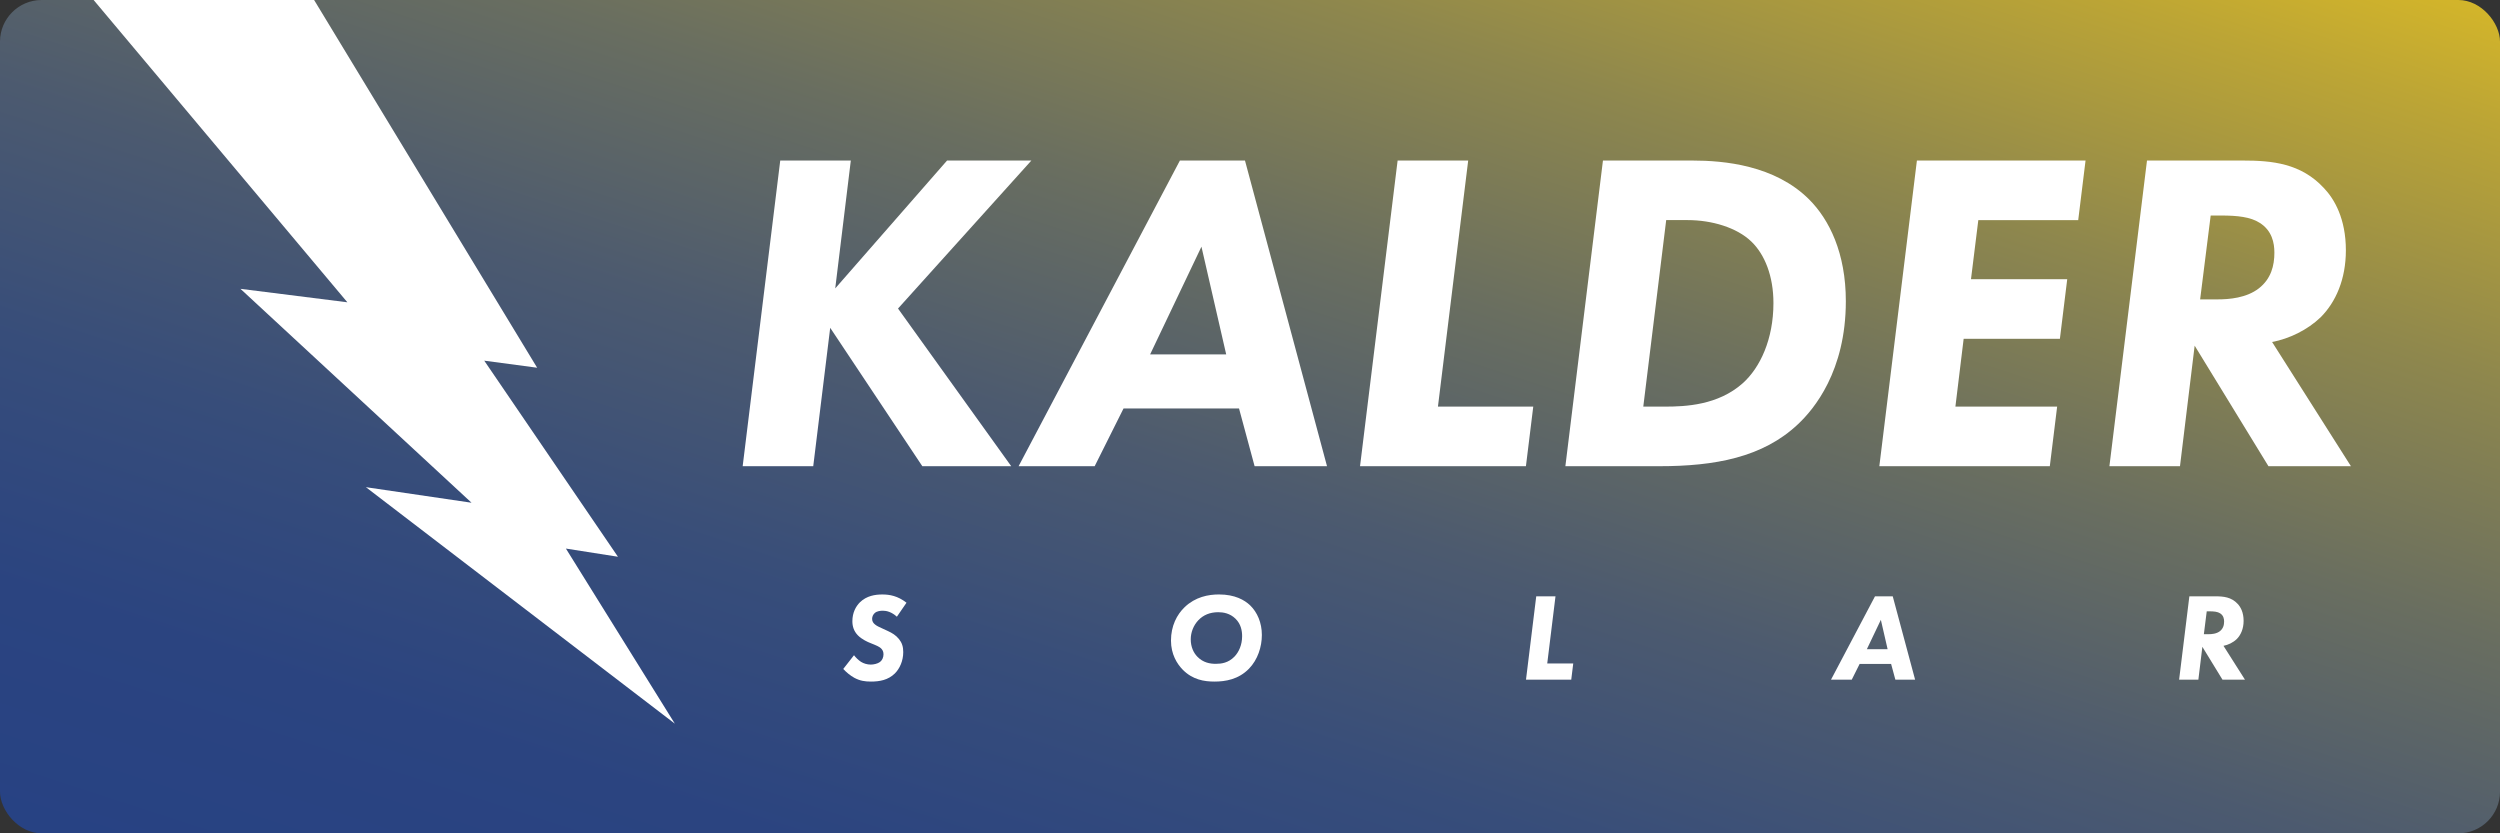
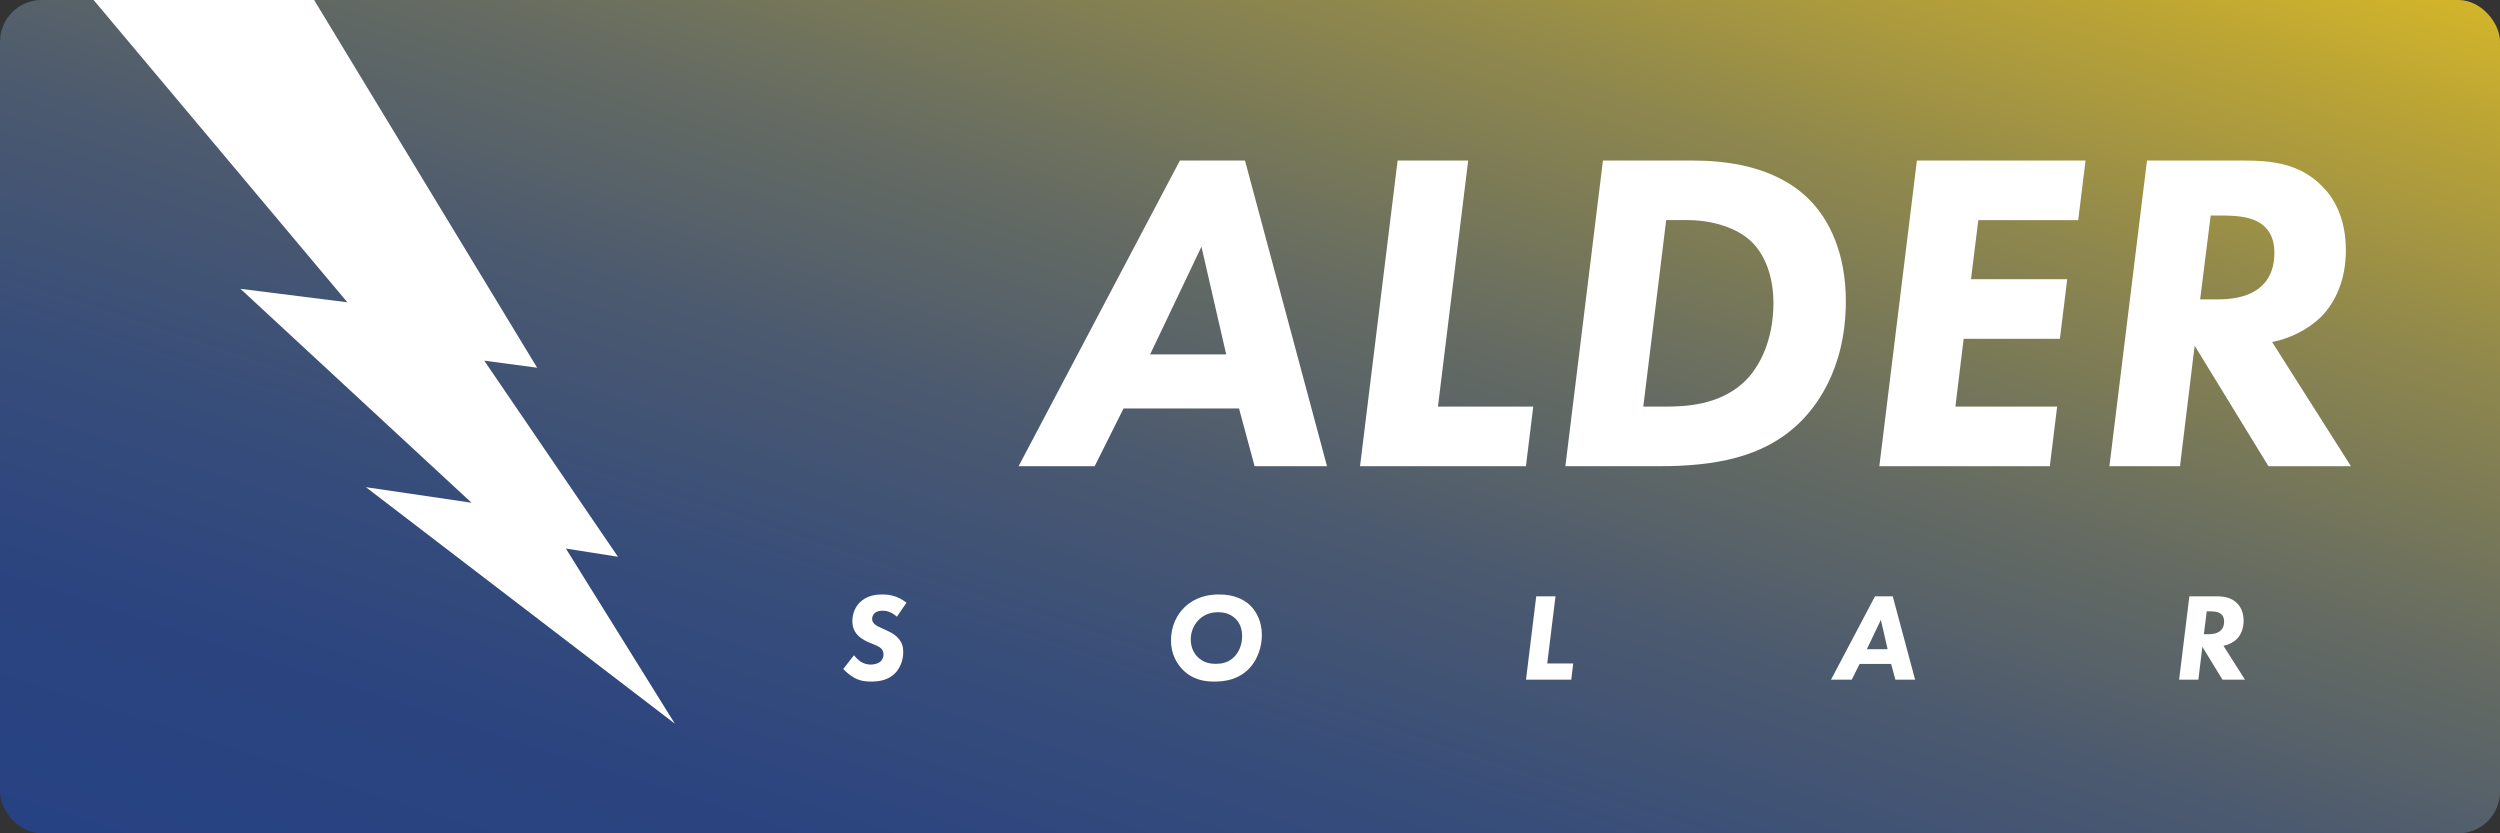
<svg xmlns="http://www.w3.org/2000/svg" id="Layer_1" version="1.1" viewBox="0 0 300 100">
  <rect x="0" y="0" width="300" height="100" fill="#333333" stroke="none" />
  <defs>
    <style>
      .st0 {
        fill: url(#linear-gradient);
      }

      .st1 {
        fill: #fff;
      }
    </style>
    <linearGradient id="linear-gradient" x1="178.617" y1="-38.074" x2="121.383" y2="138.074" gradientUnits="userSpaceOnUse">
      <stop offset="0" stop-color="#d3b52a" />
      <stop offset=".071" stop-color="#bca535" />
      <stop offset=".229" stop-color="#8e874d" />
      <stop offset=".387" stop-color="#696e60" />
      <stop offset=".544" stop-color="#4c5a6f" />
      <stop offset=".7" stop-color="#374d7a" />
      <stop offset=".853" stop-color="#2b4480" />
      <stop offset="1" stop-color="#274283" />
    </linearGradient>
  </defs>
  <rect class="st0" y="0" width="300" height="100" rx="5" ry="5" />
  <polygon class="st1" points="80.981 86.84 67.909 65.829 74.153 66.81 58.109 43.281 64.458 44.128 37.693 0 11.234 0 41.684 36.275 28.854 34.66 56.584 60.328 43.907 58.461 80.981 86.84" />
  <g>
-     <path class="st1" d="M100.229,34.607l13.418-15.343h10.119l-16.003,17.762,13.583,18.918h-10.668l-11.054-16.607-2.035,16.607h-8.469l4.509-36.68h8.469l-1.87,15.343Z" />
    <path class="st1" d="M148.683,49.015h-13.858l-3.464,6.929h-9.129l19.357-36.68h7.809l9.844,36.68h-8.689l-1.87-6.929ZM147.143,42.526l-2.969-12.924-6.159,12.924h9.128Z" />
    <path class="st1" d="M176.183,19.264l-3.63,29.53h11.438l-.88,7.149h-19.907l4.51-36.68h8.469Z" />
    <path class="st1" d="M203.078,19.264c3.795,0,9.898.55,14.023,4.674,2.42,2.42,4.399,6.435,4.399,12.209,0,8.413-3.85,12.978-5.72,14.737-4.234,4.015-10.009,5.06-16.662,5.06h-11.273l4.509-36.68h10.724ZM197.194,48.794h2.584c2.475,0,6.38-.165,9.35-2.805,2.089-1.869,3.684-5.279,3.684-9.623,0-3.245-1.044-5.829-2.64-7.369-1.76-1.705-4.784-2.585-7.644-2.585h-2.585l-2.749,22.382Z" />
    <path class="st1" d="M249.386,26.412h-11.988l-.88,7.094h11.549l-.88,7.149h-11.549l-.99,8.139h12.209l-.88,7.149h-20.457l4.509-36.68h20.237l-.88,7.148Z" />
    <path class="st1" d="M269.132,19.264c3.52,0,6.984.329,9.733,3.299,1.266,1.32,2.64,3.685,2.64,7.479,0,3.464-1.21,6.214-3.024,8.028-1.595,1.54-3.794,2.585-5.829,2.97l9.459,14.903h-9.898l-8.854-14.463-1.76,14.463h-8.469l4.51-36.68h11.493ZM264.018,35.926h2.09c1.375,0,3.465-.165,4.949-1.319,1.484-1.155,1.87-2.75,1.87-4.29,0-1.154-.275-2.64-1.76-3.574-1.101-.715-2.695-.88-4.62-.88h-1.265l-1.265,10.063Z" />
  </g>
  <g>
    <path class="st1" d="M107.624,74.004c-.63-.57-1.23-.72-1.68-.72-.285,0-.69.045-.945.255-.21.165-.345.45-.345.72,0,.3.135.51.345.675.21.18.48.3.975.525l.585.27c.48.226.93.48,1.32.96.36.45.51.915.51,1.561,0,1.05-.42,1.979-1.005,2.564-.81.795-1.845.975-2.865.975-.735,0-1.32-.09-1.995-.449-.495-.271-.975-.676-1.334-1.065l1.29-1.649c.21.284.54.6.84.795.315.194.735.33,1.17.33.345,0,.825-.105,1.11-.315.27-.21.42-.555.42-.93,0-.36-.165-.57-.285-.69-.075-.075-.27-.24-.795-.45l-.585-.239c-.165-.061-.93-.391-1.41-.886-.48-.494-.66-1.064-.66-1.694,0-1.035.42-1.785.9-2.265.81-.795,1.845-.945,2.7-.945.855,0,1.845.165,2.895.99l-1.155,1.68Z" />
    <path class="st1" d="M150.013,72.639c.855.825,1.41,2.085,1.41,3.555,0,1.425-.495,2.971-1.545,4.05-1.26,1.29-2.835,1.545-4.14,1.545-1.245,0-2.625-.225-3.81-1.425-.69-.705-1.41-1.859-1.41-3.494,0-1.756.705-3.12,1.65-4.021,1.275-1.215,2.82-1.515,4.109-1.515,1.92,0,3.075.675,3.735,1.305ZM143.804,74.424c-.585.615-.915,1.455-.915,2.295,0,.915.345,1.635.81,2.1.675.69,1.485.84,2.19.84.675,0,1.5-.104,2.235-.854.54-.555.93-1.425.93-2.46,0-.646-.135-1.455-.795-2.1-.66-.646-1.455-.78-2.07-.78-.99,0-1.785.33-2.385.96Z" />
    <path class="st1" d="M186.659,71.559l-.99,8.055h3.12l-.24,1.95h-5.43l1.229-10.005h2.311Z" />
    <path class="st1" d="M226.933,79.674h-3.779l-.945,1.89h-2.49l5.28-10.005h2.13l2.685,10.005h-2.369l-.511-1.89ZM226.513,77.903l-.81-3.524-1.68,3.524h2.489Z" />
    <path class="st1" d="M265.858,71.559c.96,0,1.905.09,2.655.9.345.359.72,1.005.72,2.04,0,.944-.33,1.694-.824,2.189-.436.42-1.035.705-1.591.811l2.58,4.064h-2.699l-2.415-3.945-.48,3.945h-2.31l1.229-10.005h3.135ZM264.463,76.104h.57c.375,0,.944-.045,1.35-.359.405-.315.51-.75.51-1.17,0-.315-.075-.721-.479-.976-.3-.194-.735-.24-1.26-.24h-.346l-.345,2.745Z" />
  </g>
</svg>